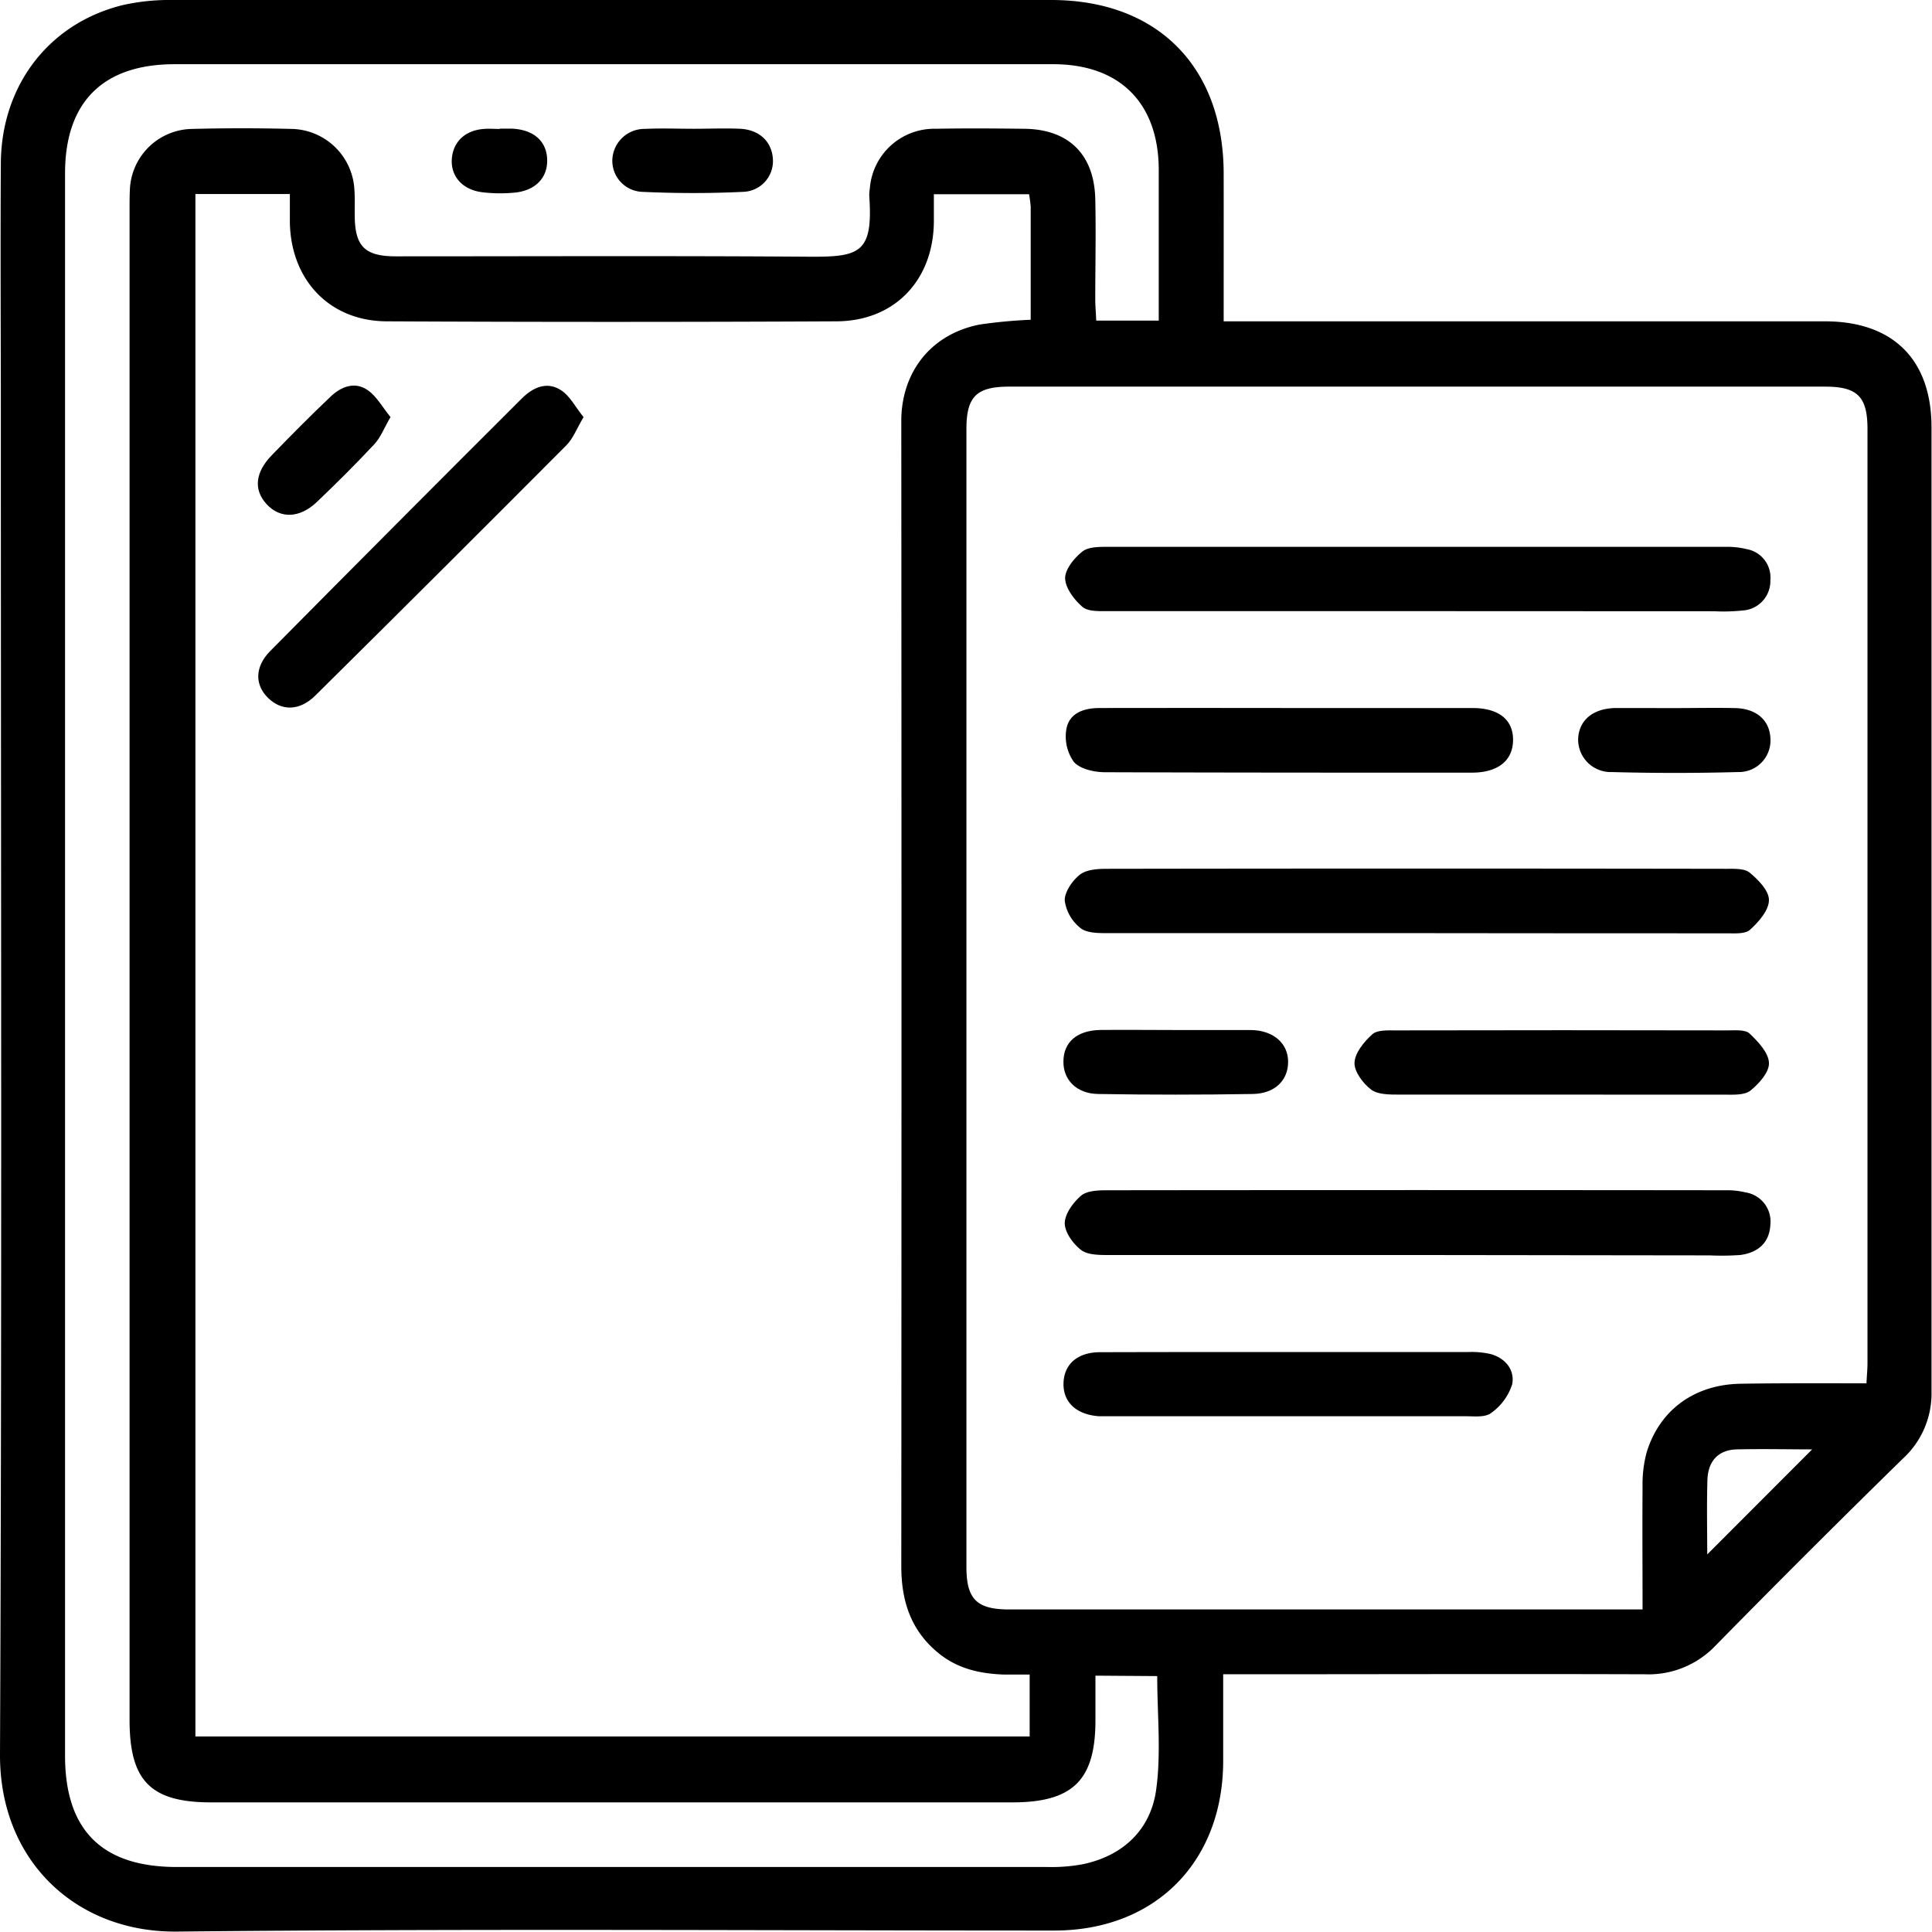
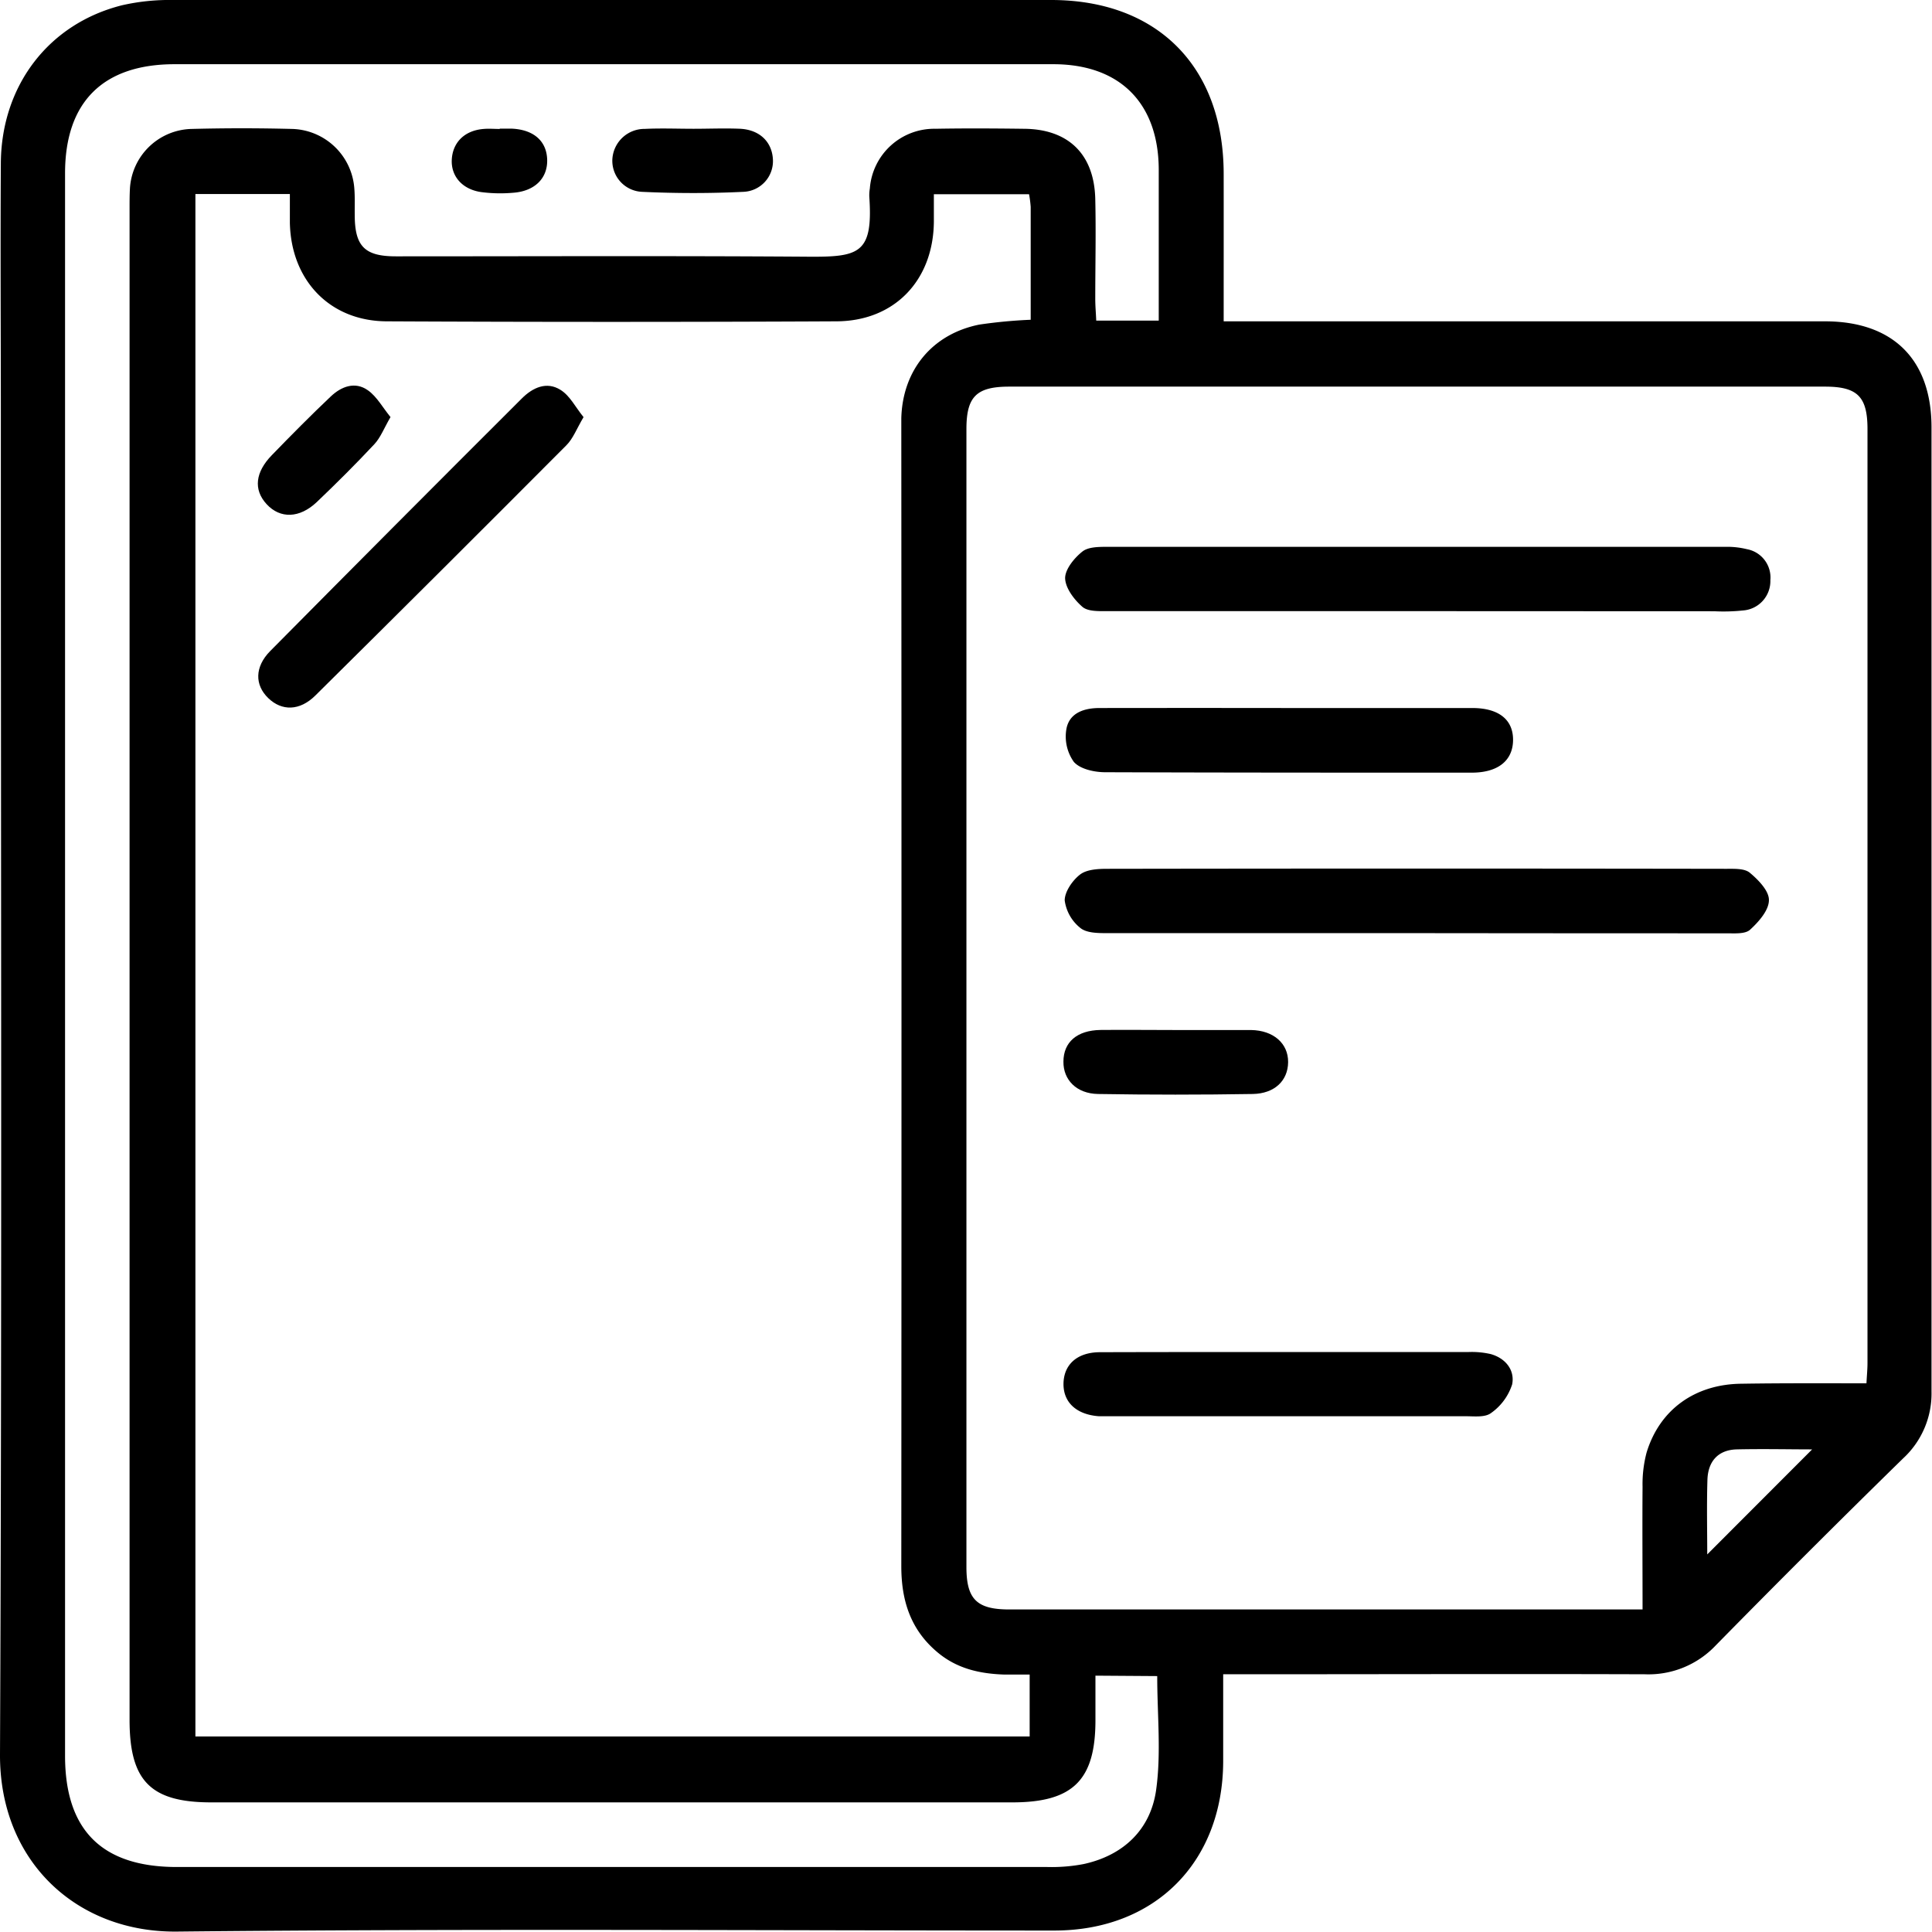
<svg xmlns="http://www.w3.org/2000/svg" viewBox="0 0 318.66 318.65">
  <g id="Слой_2" data-name="Слой 2">
    <g id="Слой_1-2" data-name="Слой 1">
      <path d="M201.83,53H301c11.19,0,17.57,6.26,17.58,17.47q0,79.53,0,159.06a14.54,14.54,0,0,1-4.67,11q-15.62,15.28-30.94,30.88a15.24,15.24,0,0,1-11.7,4.74c-21.75-.07-43.49,0-65.24,0h-4.28c0,5.06,0,9.74,0,14.41-.07,16.63-11.29,27.86-27.85,27.86-48.2,0-96.4-.33-144.59.17C12.73,318.82-.08,307.07,0,289.36.33,215.83.14,142.3.14,68.76c0-14-.09-28,0-42C.29,14,8.1,3.89,20.12.87A35.08,35.08,0,0,1,28.44,0Q100.91,0,173.37,0c17.53,0,28.43,11,28.46,28.62C201.84,36.58,201.83,44.53,201.83,53ZM32.23,32V286.41h137.6V276.2c-1.51,0-2.83,0-4.14,0-4-.13-7.73-.93-10.95-3.58-4.54-3.74-6.08-8.59-6.08-14.28q.06-93.85,0-187.69c0-.56,0-1.12,0-1.68.21-7.9,5.08-13.87,12.86-15.43a81.18,81.18,0,0,1,8.48-.8c0-6.33,0-12.47,0-18.62a18.32,18.32,0,0,0-.27-2.08h-15.7c0,1.67,0,3.1,0,4.54C153.94,46.24,147.54,53,137.87,53q-37,.18-74,0C54.42,53,48,46.25,47.81,36.73c0-1.53,0-3.06,0-4.73ZM307.85,228.16c.07-1.36.17-2.35.17-3.33q0-77,0-154.06c0-5.35-1.66-7-7-7H166.47c-5.42,0-7.07,1.65-7.07,7q0,93.84,0,187.69c0,5.31,1.71,7,7.06,7H270.92c0-7-.05-13.64,0-20.23a20.34,20.34,0,0,1,.66-5.63c2.15-7.11,8-11.3,15.66-11.37C294.08,228.12,300.88,228.16,307.85,228.16ZM180.68,276.38v7.36c0,9.86-3.71,13.53-13.67,13.54H34.85c-10,0-13.48-3.53-13.48-13.61V34.47c0-1.12,0-2.25.06-3.36a10.44,10.44,0,0,1,10.05-9.84q8.4-.22,16.81,0a10.58,10.58,0,0,1,10.15,9.8c.12,1.45.05,2.91.07,4.37,0,5.2,1.65,6.84,6.79,6.84,22.64,0,45.29-.1,67.93.06,8.48.06,10.8-.48,10.15-9.91a6.76,6.76,0,0,1,.09-1.34,10.65,10.65,0,0,1,10.82-9.85c4.82-.09,9.64-.06,14.46,0,7.42,0,11.72,4.15,11.9,11.56.13,5.49,0,11,0,16.48,0,1.18.11,2.36.16,3.6h10.31c0-8.45,0-16.72,0-25-.07-10.94-6.48-17.29-17.39-17.29H28.81c-11.81,0-18.08,6.23-18.08,18v261c0,12.28,6.09,18.35,18.43,18.35q71.79,0,143.59,0a28,28,0,0,0,6-.49c6.58-1.44,11-5.7,11.93-12.15.87-6.11.19-12.45.19-18.85Zm100.91-20,17.3-17.32c-3.82,0-8.16-.1-12.48,0-3.06.1-4.69,2-4.79,5C281.49,248.33,281.59,252.56,281.59,256.42Z" />
      <path d="M96.25,68.8c-1.13,1.9-1.72,3.53-2.83,4.64Q72.78,94.16,52,114.73c-2.57,2.54-5.52,2.58-7.76.41S42,110,44.55,107.4q20.7-20.91,41.52-41.68c1.8-1.8,4.09-2.85,6.37-1.42C94,65.26,94.9,67.14,96.25,68.8Z" />
      <path d="M64.41,68.79c-1.09,1.88-1.65,3.39-2.67,4.48-3.06,3.27-6.23,6.43-9.47,9.52-2.87,2.73-6.07,2.79-8.3.36s-1.82-5.31.85-8.06c3.19-3.29,6.42-6.56,9.75-9.71,1.73-1.64,4-2.51,6.12-1C62.17,65.43,63.13,67.23,64.41,68.79Z" />
      <path d="M233.74,153.91c-17,0-34,0-51.06,0-1.52,0-3.43,0-4.47-.84a7,7,0,0,1-2.6-4.56c0-1.44,1.28-3.3,2.54-4.27,1.1-.84,2.95-.94,4.47-.94q51.06-.08,102.12,0c1.31,0,3-.08,3.87.65,1.41,1.17,3.19,3,3.15,4.52,0,1.68-1.69,3.58-3.11,4.88-.8.73-2.54.59-3.85.59Q259.27,153.94,233.74,153.91Z" />
-       <path d="M233.59,207c-16.91,0-33.82,0-50.72,0-1.53,0-3.42,0-4.5-.79-1.34-1-2.74-2.92-2.75-4.44s1.37-3.42,2.67-4.54c.94-.82,2.73-.9,4.14-.91q51.23-.06,102.46,0a12.37,12.37,0,0,1,3,.35A4.86,4.86,0,0,1,292,202c-.15,3-2.07,4.63-5,5a44.4,44.4,0,0,1-5,.06Z" />
      <path d="M233.7,100.8c-17,0-34,0-51,0-1.43,0-3.26.08-4.17-.71-1.36-1.18-2.81-3.09-2.85-4.73,0-1.48,1.51-3.33,2.86-4.4,1-.78,2.75-.76,4.17-.77q51.06,0,102.12,0a13.6,13.6,0,0,1,3.3.39A4.75,4.75,0,0,1,292,95.69a4.86,4.86,0,0,1-4.54,5,30.49,30.49,0,0,1-4.69.13Z" />
      <path d="M212.6,116.78c10.07,0,20.15,0,30.23,0,4.38,0,6.77,1.93,6.73,5.31s-2.5,5.34-6.79,5.35c-20.16,0-40.32,0-60.48-.07-1.78,0-4.12-.51-5.17-1.7a7.23,7.23,0,0,1-1.23-5.43c.48-2.66,2.92-3.46,5.46-3.46Q197,116.76,212.6,116.78Z" />
      <path d="M212.66,223q14.78,0,29.56,0a14,14,0,0,1,3.66.34c2.46.69,4,2.66,3.53,5a9.24,9.24,0,0,1-3.49,4.73c-1,.75-2.79.52-4.24.52q-29.22,0-58.45,0c-.67,0-1.34,0-2,0-3.63-.27-5.8-2.23-5.82-5.25,0-3.21,2.18-5.29,6-5.31C191.83,223,202.25,223,212.66,223Z" />
-       <path d="M257.25,180.54c-8.85,0-17.71,0-26.56,0-1.54,0-3.43,0-4.52-.81-1.34-1-2.83-3-2.76-4.45.07-1.64,1.58-3.47,2.94-4.69.83-.74,2.54-.64,3.86-.64q27.41-.06,54.81,0c1.21,0,2.83-.16,3.55.52,1.41,1.33,3.13,3.16,3.2,4.84.07,1.52-1.65,3.44-3.07,4.58-1,.77-2.78.66-4.21.66C275.41,180.56,266.33,180.54,257.25,180.54Z" />
      <path d="M193.93,169.89c4.14,0,8.28,0,12.42,0,3.72.06,6.14,2.23,6.11,5.3s-2.25,5.19-5.84,5.25q-12.75.21-25.51,0c-3.57-.06-5.74-2.35-5.71-5.34,0-3.21,2.24-5.16,6.11-5.22C185.65,169.84,189.79,169.89,193.93,169.89Z" />
-       <path d="M276.1,116.79c3.37,0,6.73-.07,10.09,0,3.61.09,5.77,2.09,5.83,5.19a5.21,5.21,0,0,1-5.35,5.36c-6.94.19-13.9.19-20.84,0a5.36,5.36,0,0,1-5.53-5.56c.17-3,2.42-4.89,6.05-5,.11,0,.23,0,.34,0Z" />
      <path d="M114.4,21.24c2.57,0,5.15-.11,7.71,0,3.19.18,5.2,2.15,5.37,5a5.07,5.07,0,0,1-4.86,5.4c-5.57.27-11.17.26-16.74,0A5.13,5.13,0,0,1,101,26.26a5.31,5.31,0,0,1,5.36-5C109,21.13,111.72,21.24,114.4,21.24Z" />
      <path d="M82.43,21.22c.67,0,1.34,0,2,0,3.61.17,5.74,2.06,5.82,5.13s-2.07,5.18-5.58,5.44a24.25,24.25,0,0,1-5.32-.11c-3.12-.45-5-2.64-4.83-5.41s2.08-4.74,5.23-5c.89-.08,1.78,0,2.67,0Z" />
    </g>
  </g>
</svg>